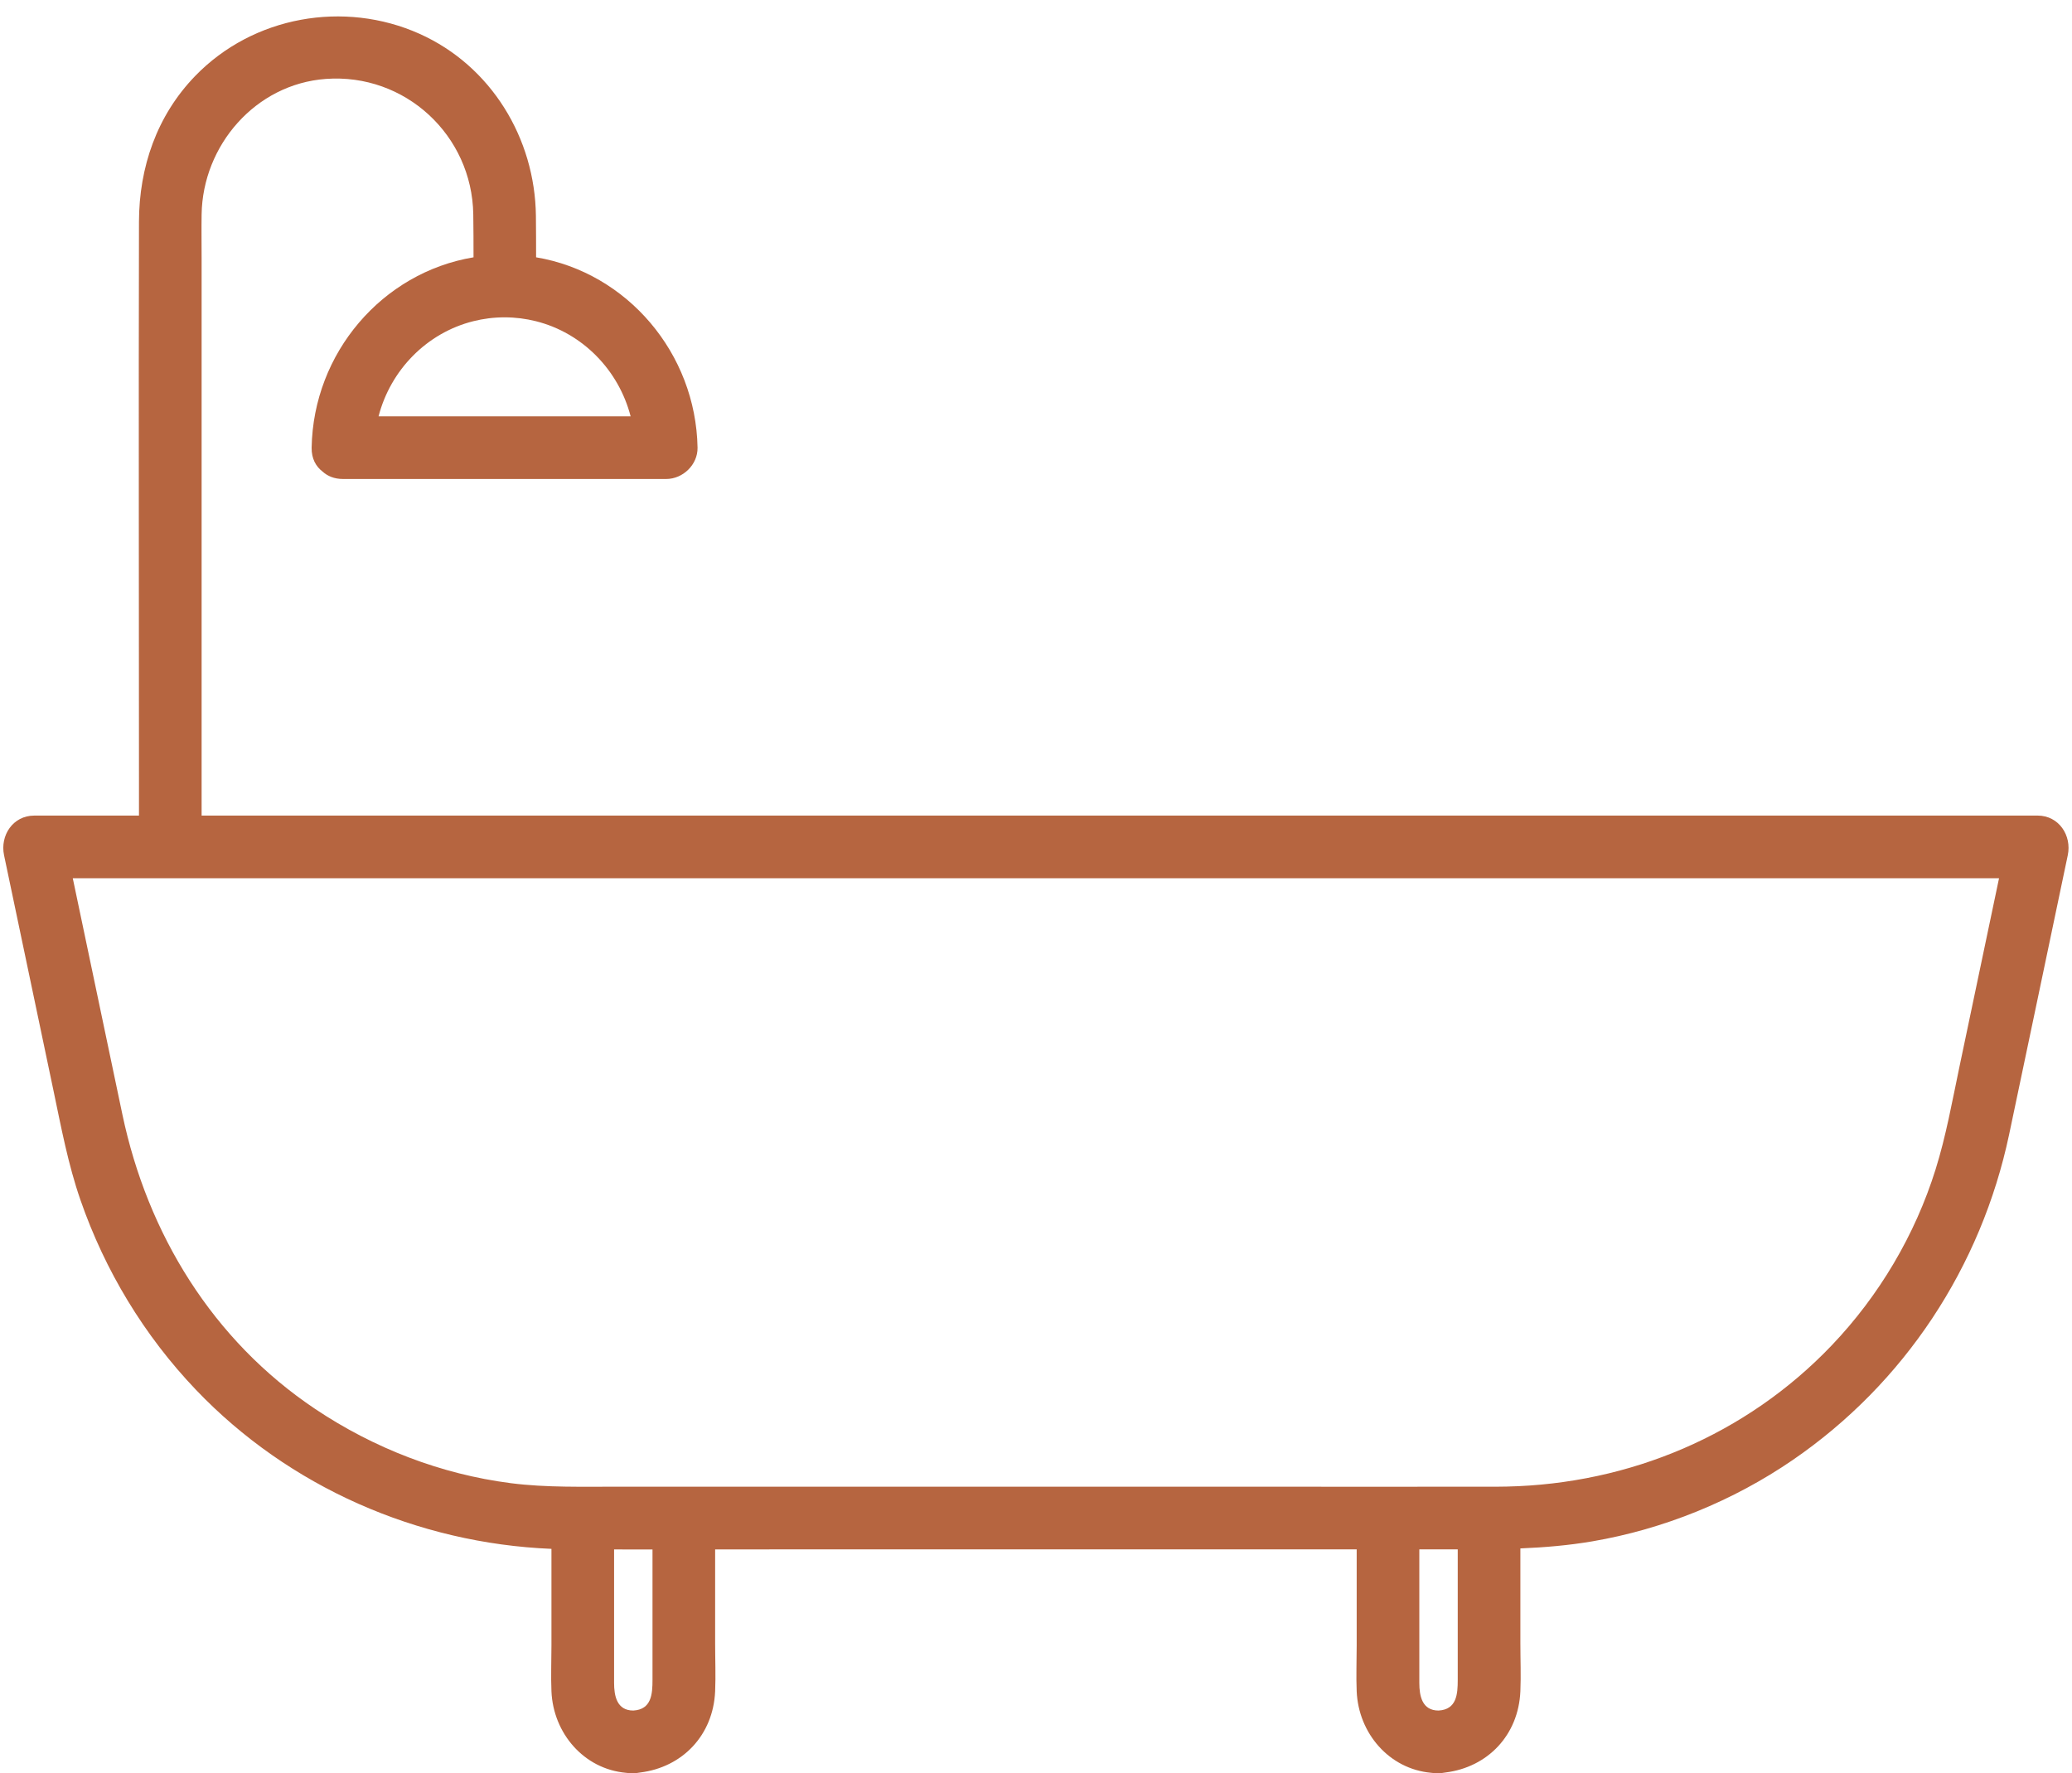
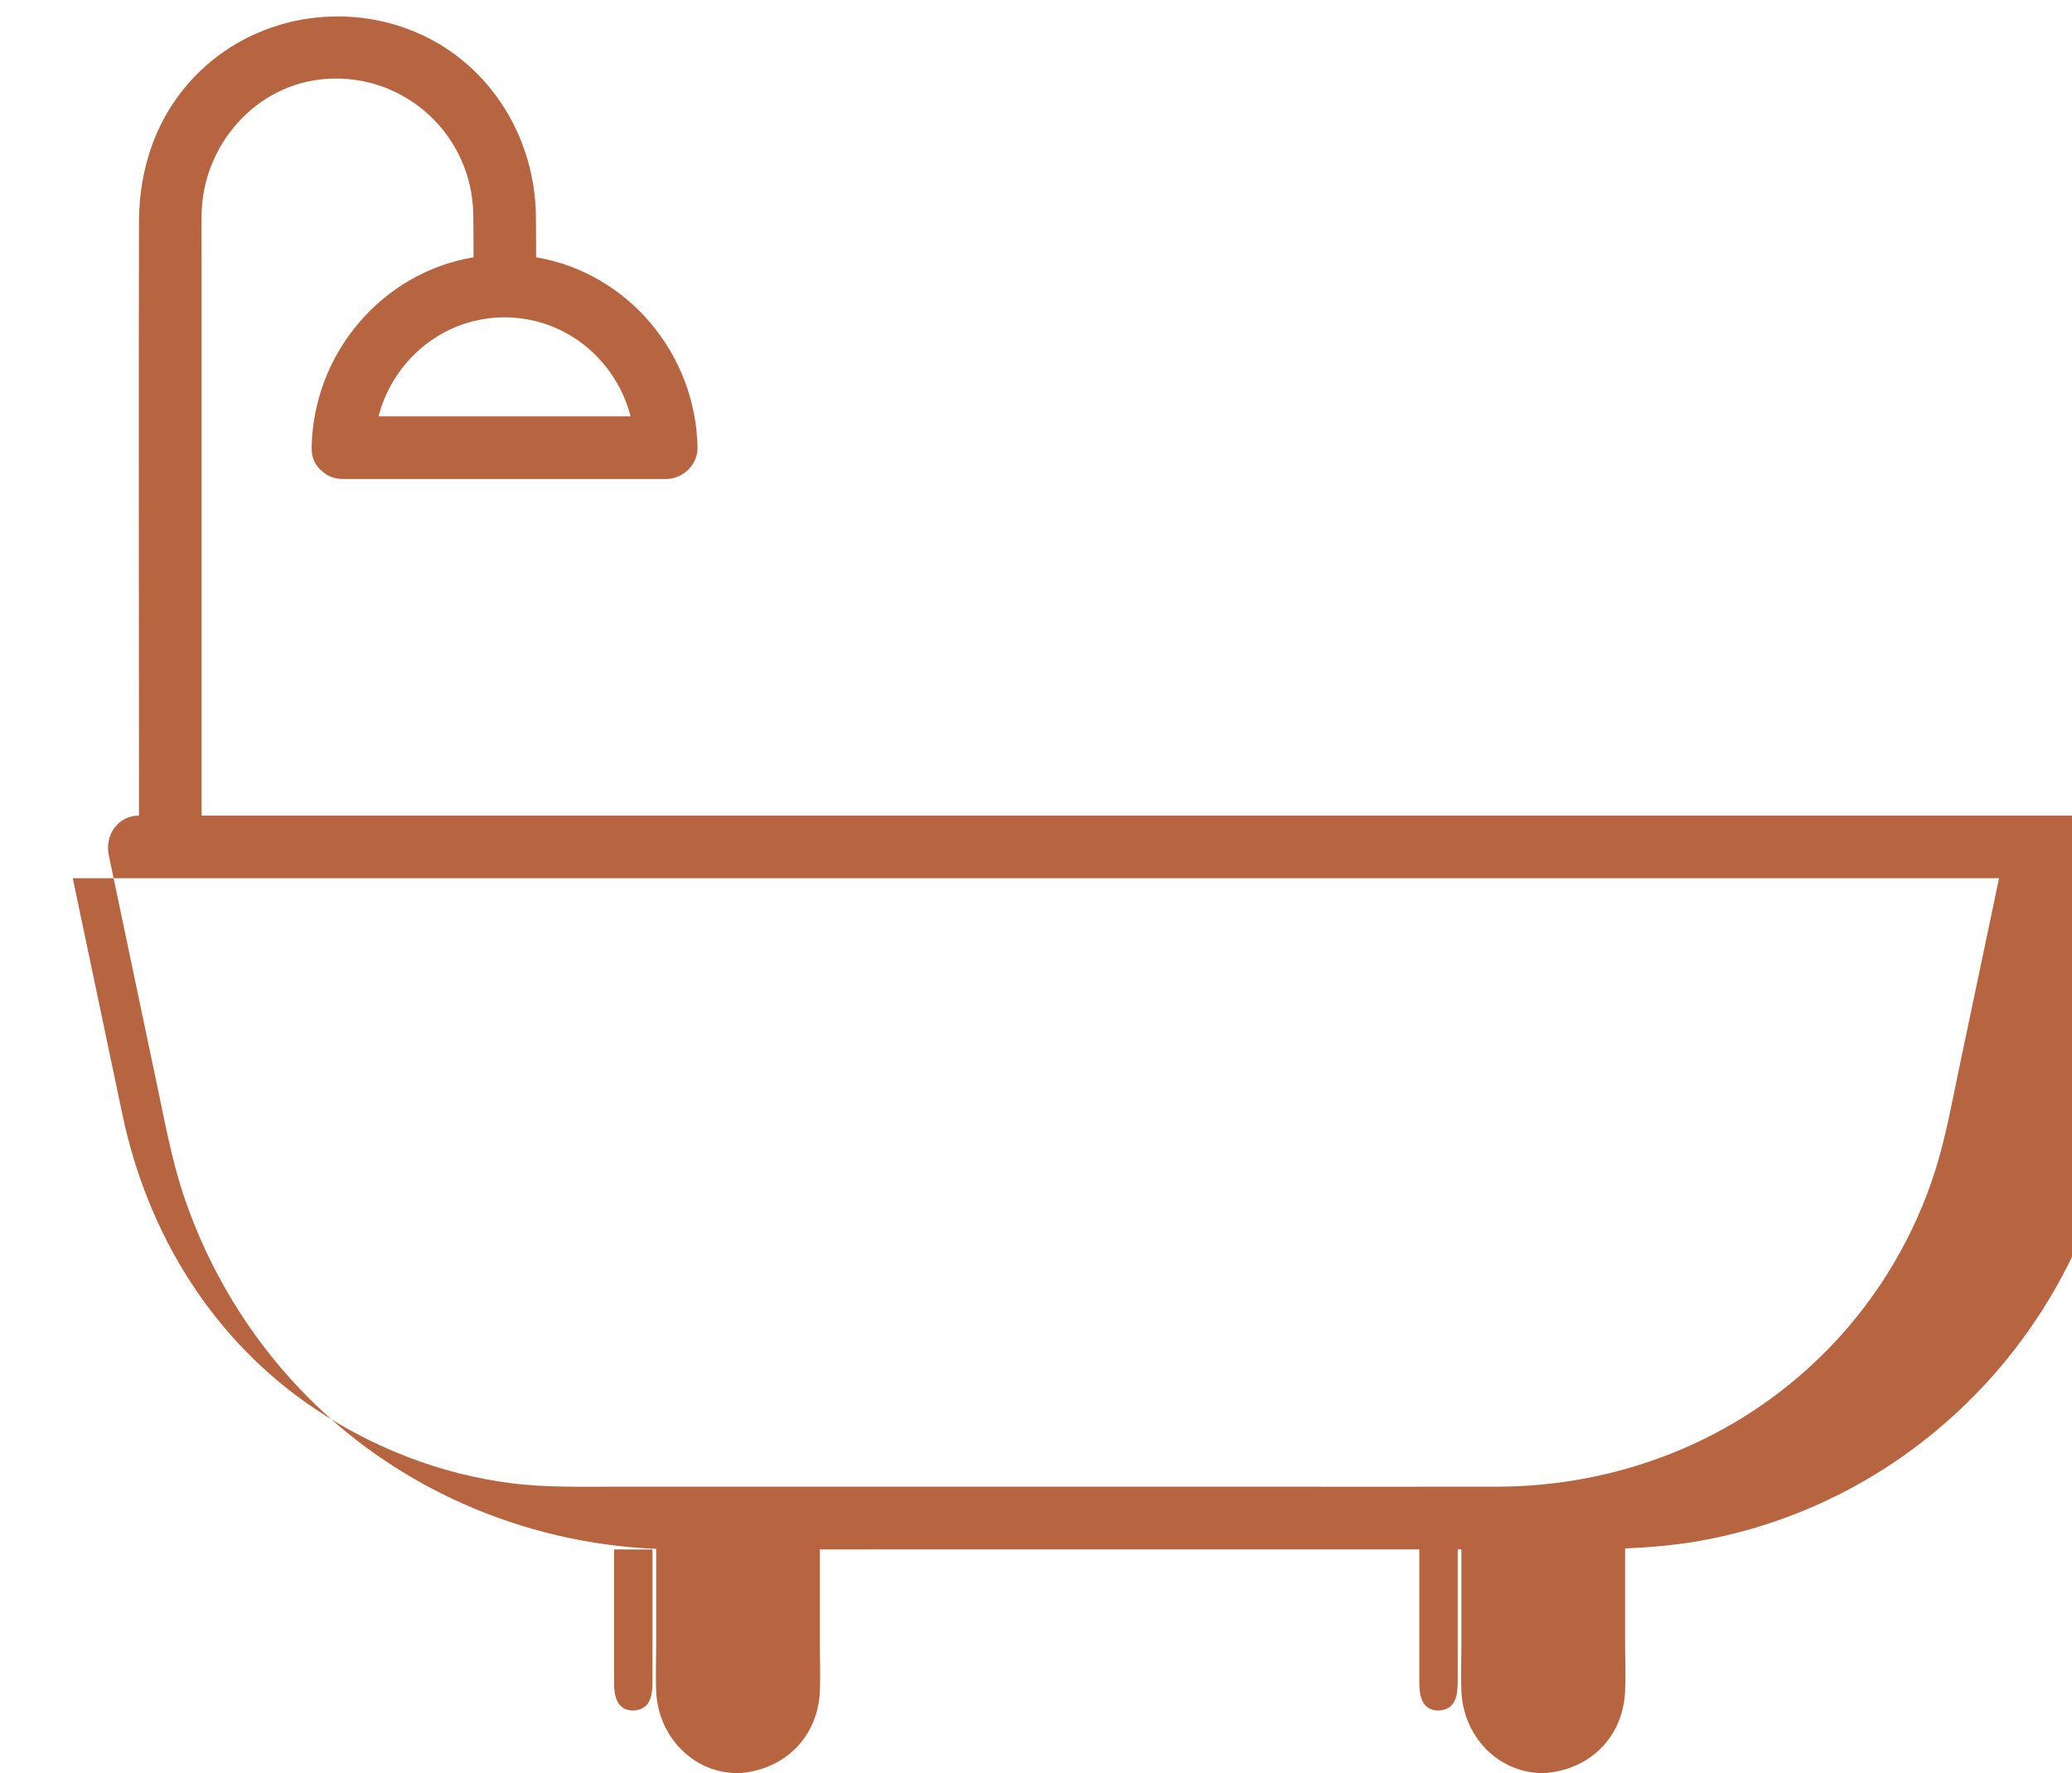
<svg xmlns="http://www.w3.org/2000/svg" fill="#000000" height="431.9" preserveAspectRatio="xMidYMid meet" version="1" viewBox="-0.8 -4.0 504.7 431.9" width="504.7" zoomAndPan="magnify">
  <g id="change1_1">
-     <path d="M495.514,194.639H48.31V58.787c0-3.521-.055-7.048,0-10.569,.261-16.811,13.112-31.729,30.239-32.995,19.308-1.427,35.64,13.698,35.932,32.987,.053,3.485,.063,6.972,.061,10.459-22.256,3.709-39.027,23.308-39.433,46.361-.047,2.661,1.044,4.595,2.656,5.815,1.204,1.106,2.859,1.814,4.973,1.814h78.743c4.07,0,7.701-3.495,7.629-7.629-.404-22.958-17.123-42.648-39.327-46.362,.001-3.359-.007-6.719-.044-10.077-.21-18.895-10.892-36.534-28.334-44.351C83.023-3.994,60.841-.059,46.745,14.502c-9.348,9.656-13.661,22.233-13.693,35.509-.108,45.505,0,91.011,0,136.516v8.113H7.543c-5.199,0-8.364,4.856-7.356,9.656,4.011,19.096,8.021,38.191,12.032,57.287,1.883,8.966,3.562,17.978,6.568,26.657,5.965,17.221,15.53,33.041,28.121,46.231,22.651,23.728,54.013,37.41,86.614,38.759v23.534c0,3.71-.157,7.459,0,11.166,.433,10.221,7.904,18.927,18.147,19.844,.555,.091,1.15,.126,1.789,.091,.586,0,1.136-.058,1.652-.16,10.324-1.274,17.824-9.096,18.283-19.791,.166-3.85,0-7.744,0-11.597v-22.943c8.938-.011,17.876-.026,26.813-.026h129.456v23.415c0,3.71-.157,7.459,0,11.166,.433,10.221,7.904,18.927,18.147,19.844,.555,.091,1.15,.126,1.789,.091,.586,0,1.136-.058,1.652-.16,10.324-1.274,17.824-9.096,18.283-19.791,.166-3.85,0-7.744,0-11.597v-23.192c5.85-.24,11.68-.726,17.523-1.722,17.383-2.964,34.3-9.851,48.84-19.826,27.208-18.665,45.875-47.019,52.684-79.254,4.366-20.671,8.685-41.352,13.028-62.028,.42-2,.84-4.001,1.26-6.001,1.008-4.8-2.157-9.656-7.356-9.656Zm-24.843,86.175c-5.005,15.985-13.747,30.754-25.311,42.868-20.798,21.788-49.218,33.727-79.137,34.377-.808,.018-1.616,.031-2.425,.033-10.293,.013-20.586,.013-30.878,.01-10.567-.003-21.134-.01-31.701-.01H148.763c-3.978,0-7.963,.044-11.944-.021-4.411-.071-8.817-.276-13.199-.838-17.03-2.184-33.385-8.529-47.629-18.061-24.969-16.709-40.873-42.662-46.989-71.78-4.025-19.165-8.051-38.33-12.076-57.495H486.13c-3.224,15.348-6.447,30.695-9.671,46.043-1.746,8.315-3.247,16.757-5.788,24.874Zm-116.394,92.535v31.801c0,3.419-.231,7.219-4.678,7.459-4.019,0-4.679-3.593-4.679-6.728v-32.532h9.357Zm-196.141,17.266v14.534c0,3.419-.231,7.219-4.678,7.459-4.019,0-4.679-3.593-4.679-6.728v-32.508c3.119,.005,6.238,.01,9.357,.01v17.232ZM112.23,97.403h-20.821c2.927-11.301,11.745-20.332,23.083-23.174,2.435-.61,4.984-.941,7.617-.941,2.641,0,5.196,.332,7.637,.945,11.329,2.847,20.138,11.875,23.063,23.169h-40.58Z" fill="#b66540" />
+     <path d="M495.514,194.639H48.31V58.787c0-3.521-.055-7.048,0-10.569,.261-16.811,13.112-31.729,30.239-32.995,19.308-1.427,35.64,13.698,35.932,32.987,.053,3.485,.063,6.972,.061,10.459-22.256,3.709-39.027,23.308-39.433,46.361-.047,2.661,1.044,4.595,2.656,5.815,1.204,1.106,2.859,1.814,4.973,1.814h78.743c4.07,0,7.701-3.495,7.629-7.629-.404-22.958-17.123-42.648-39.327-46.362,.001-3.359-.007-6.719-.044-10.077-.21-18.895-10.892-36.534-28.334-44.351C83.023-3.994,60.841-.059,46.745,14.502c-9.348,9.656-13.661,22.233-13.693,35.509-.108,45.505,0,91.011,0,136.516v8.113c-5.199,0-8.364,4.856-7.356,9.656,4.011,19.096,8.021,38.191,12.032,57.287,1.883,8.966,3.562,17.978,6.568,26.657,5.965,17.221,15.53,33.041,28.121,46.231,22.651,23.728,54.013,37.41,86.614,38.759v23.534c0,3.71-.157,7.459,0,11.166,.433,10.221,7.904,18.927,18.147,19.844,.555,.091,1.15,.126,1.789,.091,.586,0,1.136-.058,1.652-.16,10.324-1.274,17.824-9.096,18.283-19.791,.166-3.85,0-7.744,0-11.597v-22.943c8.938-.011,17.876-.026,26.813-.026h129.456v23.415c0,3.71-.157,7.459,0,11.166,.433,10.221,7.904,18.927,18.147,19.844,.555,.091,1.15,.126,1.789,.091,.586,0,1.136-.058,1.652-.16,10.324-1.274,17.824-9.096,18.283-19.791,.166-3.85,0-7.744,0-11.597v-23.192c5.85-.24,11.68-.726,17.523-1.722,17.383-2.964,34.3-9.851,48.84-19.826,27.208-18.665,45.875-47.019,52.684-79.254,4.366-20.671,8.685-41.352,13.028-62.028,.42-2,.84-4.001,1.26-6.001,1.008-4.8-2.157-9.656-7.356-9.656Zm-24.843,86.175c-5.005,15.985-13.747,30.754-25.311,42.868-20.798,21.788-49.218,33.727-79.137,34.377-.808,.018-1.616,.031-2.425,.033-10.293,.013-20.586,.013-30.878,.01-10.567-.003-21.134-.01-31.701-.01H148.763c-3.978,0-7.963,.044-11.944-.021-4.411-.071-8.817-.276-13.199-.838-17.03-2.184-33.385-8.529-47.629-18.061-24.969-16.709-40.873-42.662-46.989-71.78-4.025-19.165-8.051-38.33-12.076-57.495H486.13c-3.224,15.348-6.447,30.695-9.671,46.043-1.746,8.315-3.247,16.757-5.788,24.874Zm-116.394,92.535v31.801c0,3.419-.231,7.219-4.678,7.459-4.019,0-4.679-3.593-4.679-6.728v-32.532h9.357Zm-196.141,17.266v14.534c0,3.419-.231,7.219-4.678,7.459-4.019,0-4.679-3.593-4.679-6.728v-32.508c3.119,.005,6.238,.01,9.357,.01v17.232ZM112.23,97.403h-20.821c2.927-11.301,11.745-20.332,23.083-23.174,2.435-.61,4.984-.941,7.617-.941,2.641,0,5.196,.332,7.637,.945,11.329,2.847,20.138,11.875,23.063,23.169h-40.58Z" fill="#b66540" />
  </g>
</svg>